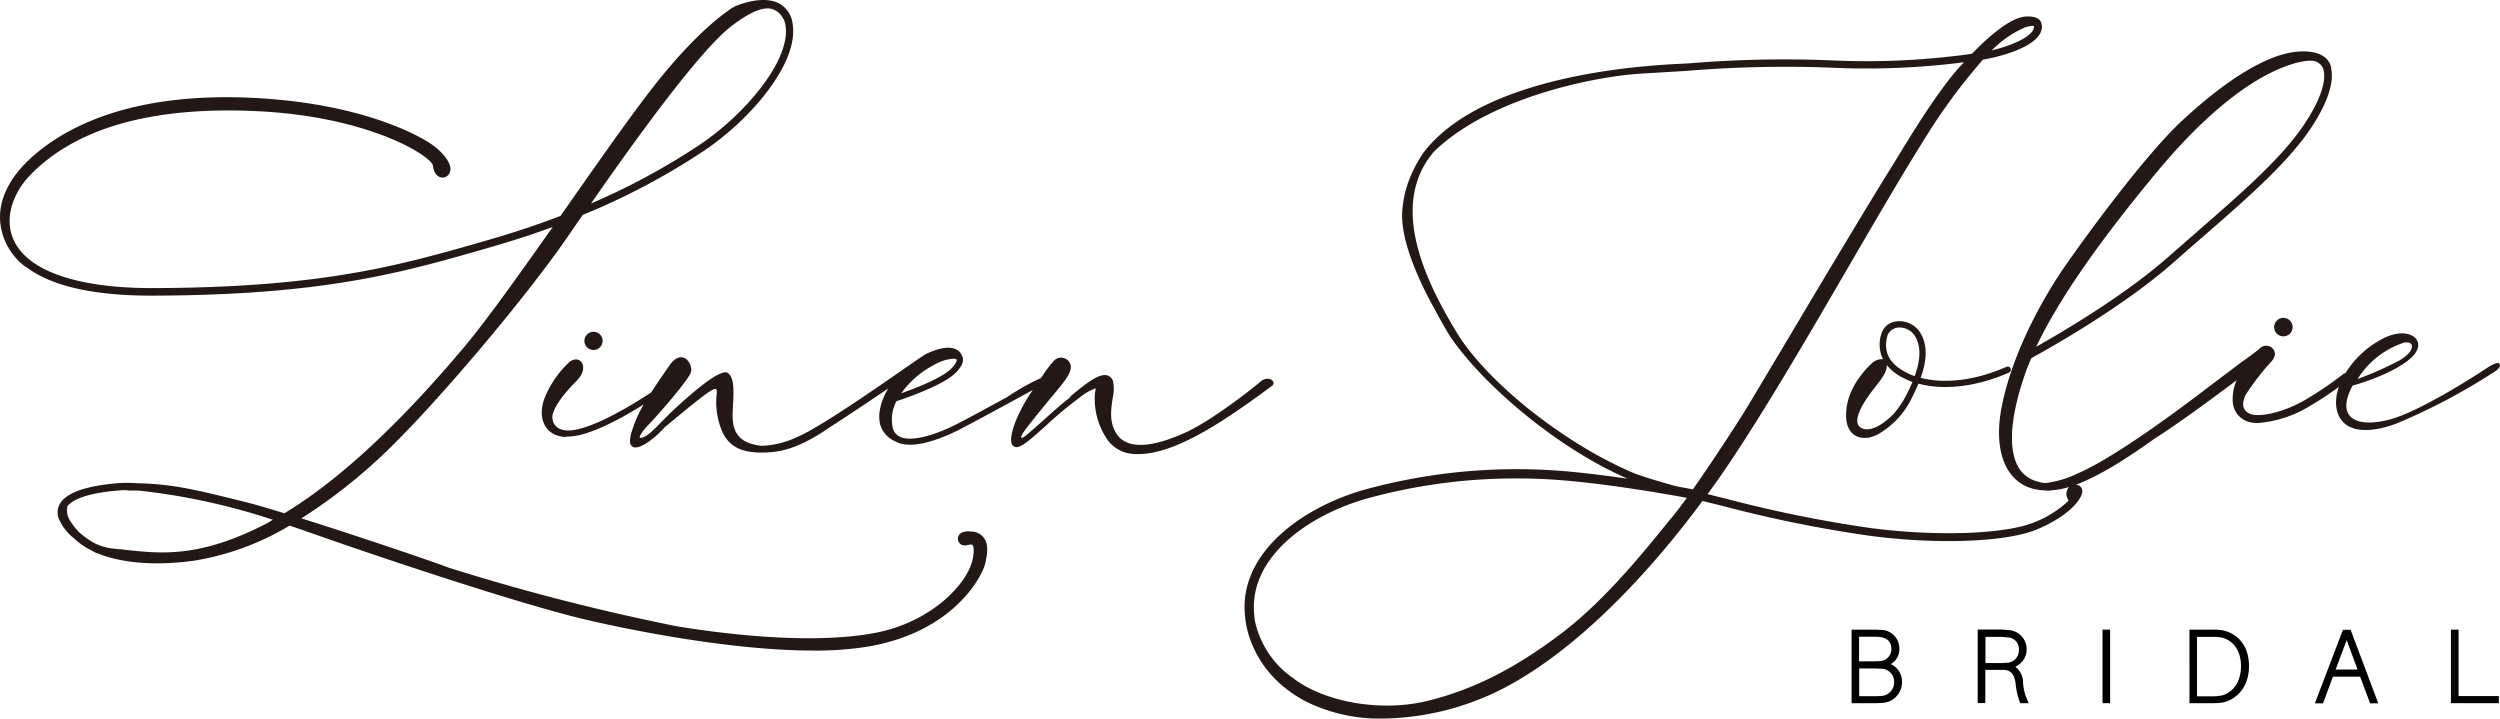
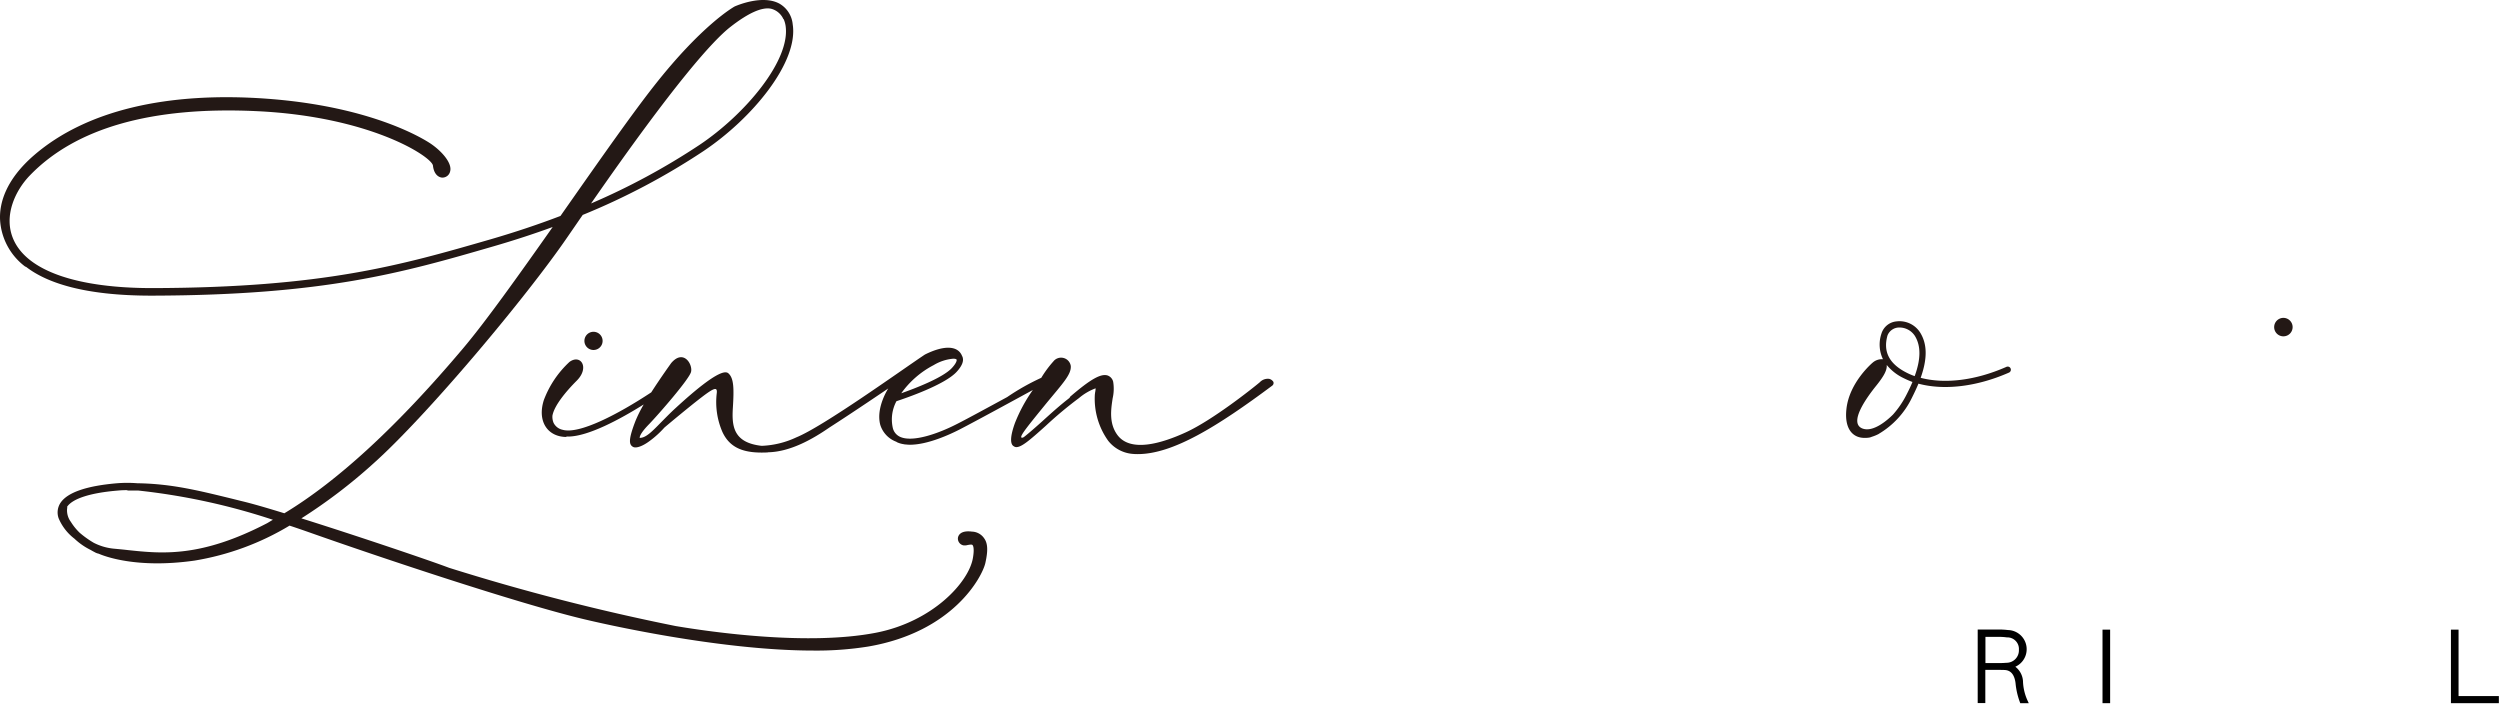
<svg xmlns="http://www.w3.org/2000/svg" id="Layer_1" data-name="Layer 1" viewBox="0 0 335.812 96.521">
  <defs>
    <style>.cls-1,.cls-2{fill:#231815;}.cls-2,.cls-4{fill-rule:evenodd;}.cls-3,.cls-4{fill:#010101;stroke:#000;stroke-width:0.5px;}</style>
  </defs>
  <title>logo</title>
  <g id="logo">
    <path id="Shape" class="cls-1" d="M130.81,71.659c-1.624-.209-1.851.594-1.886.838a.926.926,0,0,0,.769,1.013,1.465,1.465,0,0,0,.541-.052c.227-.035.542-.105.646,0,.053.052.297.367.053,1.764-.559,3.248-5.397,8.54-13.046,10.024-9.028,1.746-21.829-.052-26.911-.908a294.995,294.995,0,0,1-30.422-7.824c-2.375-.908-12.155-4.226-19.821-6.636a71.456,71.456,0,0,0,9.675-7.37c7.143-6.374,20.52-22.319,26.056-30.404.716-1.03,1.38-2.008,2.061-2.986a92.219,92.219,0,0,0,16.224-8.575c6.531-4.366,12.783-11.928,11.98-17.027A3.576,3.576,0,0,0,104.947.739c-2.305-1.257-5.833.297-6.025.384-.175.105-4.366,2.462-10.793,10.635-2.899,3.685-7.02,9.553-11.369,15.752-.402.576-.821,1.17-1.222,1.746q-4.453,1.703-9.343,3.126c-12.015,3.475-22.406,6.496-45.37,6.566-10.234.017-16.957-2.305-18.791-6.584-1.362-3.178.332-6.584,2.2-8.522,6.165-6.409,16.416-9.325,30.491-8.662,15.316.716,23.541,6.13,23.681,7.317.122,1.118.699,1.554,1.205,1.607a1.056,1.056,0,0,0,1.1-.821c.314-1.065-1.048-2.672-2.585-3.72-.751-.506-7.667-4.977-21.882-6.043C22.641,12.51,11.796,15.111,4.863,21.067.968,24.42.2,27.563.252,29.624A8.459,8.459,0,0,0,3.553,35.998a.59.59,0,0,0,.209.105c2.759,2.131,7.789,3.86,16.817,3.86h.227c23.104-.07,33.548-3.091,45.65-6.601q4.165-1.205,8.033-2.619c-4.523,6.427-8.959,12.644-11.928,16.171C53.743,57.391,45.658,64.848,38.445,69.196c-2.375-.734-4.418-1.327-5.763-1.642l-1.188-.297C26.78,66.105,23.27,65.232,18.694,65.162a17.404,17.404,0,0,0-2.707,0c-4.122.349-6.689,1.24-7.614,2.637a2.34,2.34,0,0,0-.244,2.078,6.724,6.724,0,0,0,2.113,2.724,8.819,8.819,0,0,0,2.183,1.519c.297.175.506.279.506.279a1.8,1.8,0,0,0,.576.227c.681.297,5.029,2.043,12.871.926a36.058,36.058,0,0,0,12.766-4.698c.803.262,1.607.541,2.41.821,9.675,3.423,28.326,9.657,37.232,11.771,2.113.506,18.005,4.191,30.736,4.191a43.764,43.764,0,0,0,7.352-.541c11.404-1.956,15.316-9.361,15.735-11.229.367-1.642.332-2.62-.157-3.301A2.052,2.052,0,0,0,130.81,71.659ZM98.363,3.865c2.375-1.851,4.209-2.689,5.449-2.445a2.49,2.49,0,0,1,1.659,1.38c.017.017.035.017.052.035a3.663,3.663,0,0,1,.245.838c.733,4.628-5.414,11.928-11.544,16.032A91.532,91.532,0,0,1,79.642,27.581C90.924,11.322,96.058,5.664,98.363,3.865ZM36.14,70.524c-8.924,4.645-14.128,4.104-18.721,3.615-.594-.07-1.17-.122-1.729-.175a7.529,7.529,0,0,1-2.847-.803,12.894,12.894,0,0,1-1.886-1.345A7.429,7.429,0,0,1,9.77,70.349a2.568,2.568,0,0,1-.506-1.781.391.391,0,0,0,0-.244c.733-1.1,3.161-1.886,6.863-2.183.349-.035.733-.052,1.135-.052a1.487,1.487,0,0,0,.227.052h1.327A87.273,87.273,0,0,1,36.909,70.07C36.629,70.227,36.385,70.384,36.14,70.524Z" transform="translate(-0.25 -0.25)" />
    <path class="cls-1" d="M170.732,51.139a1.477,1.477,0,0,0-1.257.454c-.925.786-6.339,5.082-9.919,6.723-3.231,1.484-7.457,2.759-9.221.349-1.135-1.554-.856-3.423-.629-4.907a5.789,5.789,0,0,0,.07-2.235,1.181,1.181,0,0,0-.751-.838c-.908-.279-2.288.506-4.96,2.794a.406.406,0,0,0-.14.209c-1.275.978-2.55,2.131-3.702,3.178-.821.734-1.746,1.554-2.445,2.096-.192.105-.314.122-.349.018-.105-.297,1.03-1.677,3.301-4.471,2.288-2.777,3.44-3.964,3.353-5.099a1.317,1.317,0,0,0-2.34-.611,14.301,14.301,0,0,0-1.624,2.2,30.6,30.6,0,0,0-4.575,2.585c-2.445,1.327-5.292,2.881-6.671,3.58-2.637,1.362-6.042,2.532-7.719,1.764a1.748,1.748,0,0,1-.995-1.275,5.178,5.178,0,0,1,.506-3.51c1.31-.437,6.479-2.2,8.086-3.947.821-.891.926-1.502.821-1.886h0v-.017a.583.583,0,0,0-.087-.21c-.524-1.38-2.34-1.537-4.995-.209-3.074,2.043-13.639,9.657-17.272,11.124a11.985,11.985,0,0,1-4.558,1.135h-.14c-3.807-.437-3.982-2.689-3.825-5.152.157-2.532.122-3.859-.541-4.523-.279-.279-1.03-1.03-7.16,4.61-.803.733-1.449,1.415-2.043,2.008-1.188,1.222-1.991,2.008-2.777,1.991,0-.332.384-.943,1.275-1.851,1.292-1.345,5.361-6.008,5.623-7.003s-.995-3.126-2.655-1.205c0,0-1.362,1.886-2.689,3.947-4.471,2.951-9.675,5.658-11.893,5.029a1.764,1.764,0,0,1-1.222-.926,2.099,2.099,0,0,1-.157-.978c.244-1.345,1.799-3.231,3.266-4.698,1.764-1.764.524-3.615-.978-2.515a13.405,13.405,0,0,0-3.44,5.117c-.926,2.881.524,4.96,3.039,4.96v-.07c.07,0,.122.018.192.018,2.724,0,7.055-2.358,10.181-4.314a18.358,18.358,0,0,0-1.1,2.2c-1.03,2.655-.838,3.196-.349,3.493.454.262,1.397-.157,2.2-.751a12.737,12.737,0,0,0,2.026-1.834c.716-.611,3.51-2.934,4.995-4.069,1.711-1.31,2.13-1.415,2.043-.576a10.05,10.05,0,0,0,.768,5.256c1.03,2.183,2.934,2.881,6.095,2.724v-.017c3.039-.052,6.077-1.816,8.278-3.336,2.951-1.886,7.894-5.239,7.894-5.239s-1.677,2.55-1.083,4.855a3.534,3.534,0,0,0,2.166,2.305.608.608,0,0,0,.14.087,3.377,3.377,0,0,0,.873.244c.157.035.262.052.262.052l-.105-.035a4.253,4.253,0,0,0,.664.052c2.375,0,5.379-1.38,6.758-2.096,2.061-1.065,7.317-3.929,9.745-5.257a20.98,20.98,0,0,0-2.41,4.453c-.838,2.34-.454,2.917-.175,3.091.018,0,.018.018.035.018h0a.612.612,0,0,0,.244.105c.716.087,1.816-.856,4.069-2.881a52.422,52.422,0,0,1,4.436-3.702,7.435,7.435,0,0,1,2.235-1.31,3.249,3.249,0,0,1-.07.559l-.035.279a9.686,9.686,0,0,0,1.799,6.217,4.665,4.665,0,0,0,3.423,1.764c.175.018.349.018.541.018,4.715,0,10.67-3.685,18.075-9.203a.439.439,0,0,0,.14-.506A.922.922,0,0,0,170.732,51.139Zm-45.056-1.851a6.064,6.064,0,0,1,2.62-.856c.244,0,.402.052.437.105.07.087,0,.471-.611,1.135-1.205,1.31-4.89,2.724-6.811,3.405A12.348,12.348,0,0,1,125.676,49.288Z" transform="translate(-0.25 -0.25)" />
    <path id="Oval" class="cls-2" d="M79.974,47.262A1.222,1.222,0,1,0,78.751,46.04,1.222,1.222,0,0,0,79.974,47.262Z" transform="translate(-0.25 -0.25)" />
    <g id="Group">
      <path class="cls-1" d="M251.781,48.974s-3.126,2.62-3.51,6.217c-.297,2.672.856,3.912,2.497,3.877h.07a3.166,3.166,0,0,0,.559-.052,1.533,1.533,0,0,0,.262-.087c.018,0,.035-.018.052-.018a5.386,5.386,0,0,0,.821-.332c.018-.017.052-.017.07-.035l.017-.018a11.366,11.366,0,0,0,4.453-4.855c.332-.664.629-1.292.873-1.886,3.44.926,7.824.419,12.155-1.484a.422.422,0,1,0-.349-.768c-4.121,1.816-8.26,2.323-11.508,1.467.908-2.55.891-4.488-.035-6.025a3.284,3.284,0,0,0-3.213-1.554,2.335,2.335,0,0,0-2.026,1.659,4.568,4.568,0,0,0,.21,3.423A1.896,1.896,0,0,0,251.781,48.974Zm2.008-3.667a1.693,1.693,0,0,1,1.607-1.065,2.468,2.468,0,0,1,2.096,1.17c.786,1.327.786,3.056-.052,5.361a8.234,8.234,0,0,1-1.135-.489C253.999,49.096,253.178,47.472,253.789,45.306Zm-.105,3.964a6.588,6.588,0,0,0,2.253,1.764,12.54,12.54,0,0,0,1.205.524c-.227.559-.506,1.135-.821,1.746a12.44,12.44,0,0,1-1.799,2.637c-.664.664-2.655,2.462-4.139,1.851-1.816-.768.576-4.104,1.886-5.728C253.405,50.65,253.737,49.916,253.685,49.27Z" transform="translate(-0.25 -0.25)" />
      <path id="Path" class="cls-2" d="M305.726,44.188a1.24,1.24,0,1,0,1.24-1.24A1.245,1.245,0,0,0,305.726,44.188Z" transform="translate(-0.25 -0.25)" />
-       <path class="cls-1" d="M334.087,49.829c-.785.524-8.557,5.588-12.73,6.741s-7.562.14-5.1-4.523c0,0,5.117-1.362,7.737-3.615s.087-4.471-3.406-2.829a12.814,12.814,0,0,0-5.291,4.785.47.47,0,0,0-.262.087,47.948,47.948,0,0,1-5.03,3.423c-2.462,1.467-5.676,2.427-7.335,2.008-1.344-.471-1.274-1.554-.785-2.602a33.859,33.859,0,0,1,3.492-4.523c.769-.873.402-1.502.035-1.834a1.235,1.235,0,0,0-1.624.105c-.471.471-2.567,1.921-2.602,1.956,0,0-2.113,1.589-4.855,3.667-4.645,3.545-12.451,9.221-17.009,11.177a13.685,13.685,0,0,1-4.244,1.275,2.821,2.821,0,0,1-.384-.018,3.698,3.698,0,0,1-.664-.157h0a4.119,4.119,0,0,1-2.567-1.799c-1.415-2.235-1.257-6.252.454-11.631a32.436,32.436,0,0,1,1.188-3.161c1.816-.995,12.172-6.723,19.14-12.888,1.275-1.118,2.514-2.218,3.754-3.283,6.322-5.501,11.771-10.251,14.879-15.054,2.061-3.196,2.917-5.903,2.498-7.684,0,.018.017.018.017.035,0,0-.035-2.62-4.436-2.305-4.418.314-10.216,4.261-15.647,9.326s-14.041,17.097-15.962,19.909-6.566,10.321-8.19,18.319c-1.362,6.671.89,11.264,5.78,11.386a3.127,3.127,0,0,0,.419.035c.088,0,.175-.018.262-.018a1.54,1.54,0,0,0,.28-.035,10.499,10.499,0,0,0,2.287-.437,1.339,1.339,0,0,0-.314,1.292l.227.559a14.126,14.126,0,0,1-4.575,2.881c-3.842,1.607-13.046,1.938-21.847.803A170.299,170.299,0,0,1,232.1,67.24l-2.48-.611c.367-.489.716-.996,1.083-1.502,5.309-7.492,11.945-18.896,17.795-28.955,3.702-6.357,7.195-12.364,10.094-16.975a78.089,78.089,0,0,1,8.016-10.932c2.096-.349,7.579-1.694,7.911-4.209a1.261,1.261,0,0,0-.052-.594c0-.018-.018-1.1-2.096-.996-1.816.122-4.366,2.043-7.247,5.012a101.736,101.736,0,0,1-19.07.873,155.287,155.287,0,0,0-19.07.419c-2.078.14-25.776.576-34.945,11.264a10.081,10.081,0,0,0-1.013,1.38c-.07.105-.122.227-.192.332a13.621,13.621,0,0,0-.681,1.257.061.061,0,0,0-.018.035,14.657,14.657,0,0,0-1.537,5.728c-.244,4.593,3.37,11.247,4.279,12.853.681,1.31,1.415,2.585,2.113,3.755,4.471,6.601,14.46,15.089,23.89,19.175-2.934-.419-6.182-.838-9.168-1.065a77.317,77.317,0,0,0-26.213,2.55c-8.662,2.48-16.957,8.732-15.997,17.062.018.297.419,7.282,8.103,11.351a22.329,22.329,0,0,0,10.443,2.323,36.394,36.394,0,0,0,17.516-4.803c8.138-4.61,17.079-13.22,25.375-24.432.017,0,.017,0,.035.017l2.829.699a170.969,170.969,0,0,0,19.699,3.982,81.397,81.397,0,0,0,10.478.699c5.082,0,9.431-.541,11.893-1.572,4.296-1.799,6.007-4.052,6.077-5.047a.858.858,0,0,0-.454-.856,1.056,1.056,0,0,0-.419-.087c3.458-1.292,7.352-3.894,10.513-6.147,4.401-2.812,11.107-7.911,11.107-7.911a6.157,6.157,0,0,0-.524,3.021,2.969,2.969,0,0,0,1.31,2.2c.035.035.087.052.122.087a.23.23,0,0,1,.053.035h0a3.929,3.929,0,0,0,1.868.419,15.654,15.654,0,0,0,6.968-2.27,46.76,46.76,0,0,0,3.929-2.585,6.138,6.138,0,0,0-.384,2.253c.157,3.283,3.039,4.54,8.121,2.672a83.04,83.04,0,0,0,13.202-6.985s.891-.559.664-.978C335.798,48.729,334.873,49.305,334.087,49.829ZM323.19,46.267c1.502-.244,1.467,1.188-.628,2.393a46.081,46.081,0,0,1-5.624,2.497A11.563,11.563,0,0,1,323.19,46.267ZM289.8,23.564c9.64-11.648,16.485-14.425,19.716-15.054a5.582,5.582,0,0,1,.961-.105,1.858,1.858,0,0,1,1.641.699c.681,1.013.472,3.51-2.13,7.509-3.022,4.68-8.435,9.378-14.687,14.827-1.223,1.065-2.48,2.166-3.755,3.283-5.955,5.257-14.425,10.216-17.778,12.102C276.702,40.643,281.906,33.099,289.8,23.564ZM272.284,3.917c.611-.175,1.048-.244,1.17-.14a.39.39,0,0,1,0,.175c-.157,1.222-3.021,2.445-5.658,3.056A14.268,14.268,0,0,1,272.284,3.917ZM224.817,69.755c-3.021,3.667-8.54,10.81-14.861,15.595s-11.998,7.614-18.11,9.081-13.656.157-17.9-3.091a12.538,12.538,0,0,1-5.134-7.719c-.052-.367-.07-.594-.07-.646-.891-7.649,6.95-13.43,15.088-15.752a75.26,75.26,0,0,1,20.24-2.707c1.869,0,3.72.07,5.536.21,6.531.489,14.338,1.869,17.237,2.393C226.092,68.131,225.411,69.057,224.817,69.755Zm2.829-3.772c-.489-.087-1.222-.227-2.165-.402-3.877-1.048-5.536-1.694-5.553-1.694-9.413-3.912-19.978-12.294-24.065-19.07-4.191-6.95-9.064-17.01-3.039-24.152,7.439-7.3,21.637-10.164,27.942-10.53C227.07,9.75,224.974,9.89,227.07,9.75a160.83,160.83,0,0,1,18.965-.419,102.767,102.767,0,0,0,18.023-.716c-.175.192-.367.384-.541.576-3.545,3.929-7.789,11.281-9.745,14.39-1.938,3.091-7.736,12.766-9.395,15.543s-8.54,14.355-9.588,16.067C234.003,56.483,230.58,61.809,227.646,65.983Z" transform="translate(-0.25 -0.25)" />
    </g>
-     <path class="cls-3" d="M255.483,91.904a2.523,2.523,0,0,1-2.55,2.515,9.826,9.826,0,0,1-.996.035h-2.724V85.076h2.462c.402,0,.646,0,1.1.035a2.248,2.248,0,0,1,2.358,2.235,2.061,2.061,0,0,1-1.746,2.148A2.301,2.301,0,0,1,255.483,91.904Zm-5.763-2.567h2.148c.209,0,.454-.018.751-.035a1.855,1.855,0,0,0,1.938-1.886c0-1.345-.995-1.816-2.008-1.869-.297-.018-.524-.018-.856-.018H249.72v3.807Zm5.204,2.62a1.993,1.993,0,0,0-2.148-2.131,5.692,5.692,0,0,0-.716-.035h-2.323v4.226h2.41c.21,0,.454-.018.629-.035A2.062,2.062,0,0,0,254.924,91.957Z" transform="translate(-0.25 -0.25)" />
    <path class="cls-3" d="M272.371,94.454h-.576a9.761,9.761,0,0,1-.559-2.462c-.122-1.03-.576-1.921-1.659-1.991-.279-.017-.594-.017-.821-.017h-2.078v4.453h-.524v-9.378h2.48a10.405,10.405,0,0,1,1.31.07,2.328,2.328,0,0,1,.419,4.61,2.39,2.39,0,0,1,1.38,2.166A7.009,7.009,0,0,0,272.371,94.454Zm-3.598-4.89a9.825,9.825,0,0,0,.995-.035,1.919,1.919,0,0,0,1.921-1.991,1.805,1.805,0,0,0-1.851-1.921,8.2,8.2,0,0,0-1.188-.07h-1.956v4.017Z" transform="translate(-0.25 -0.25)" />
    <path class="cls-4" d="M282.919,94.454V85.076h.524v9.378Z" transform="translate(-0.25 -0.25)" />
-     <path class="cls-3" d="M302.094,89.722c0,3.161-2.096,4.506-3.58,4.68a9.291,9.291,0,0,1-1.188.052h-2.724V85.076h2.742a9.832,9.832,0,0,1,1.048.035C299.998,85.268,302.094,86.526,302.094,89.722Zm-.576,0c0-2.724-1.677-3.982-3.178-4.139a8.095,8.095,0,0,0-1.013-.035h-2.218V94.035h2.183a8.015,8.015,0,0,0,1.153-.07C299.963,93.756,301.517,92.376,301.517,89.722Z" transform="translate(-0.25 -0.25)" />
-     <path class="cls-3" d="M313.445,90.892l-1.327,3.58h-.559l3.58-9.378h.681l3.528,9.378h-.559l-1.345-3.58Zm3.842-.454-1.816-4.925L313.62,90.438Z" transform="translate(-0.25 -0.25)" />
    <path class="cls-4" d="M335.659,94.454h-5.938V85.076h.524V94h5.414Z" transform="translate(-0.25 -0.25)" />
  </g>
</svg>